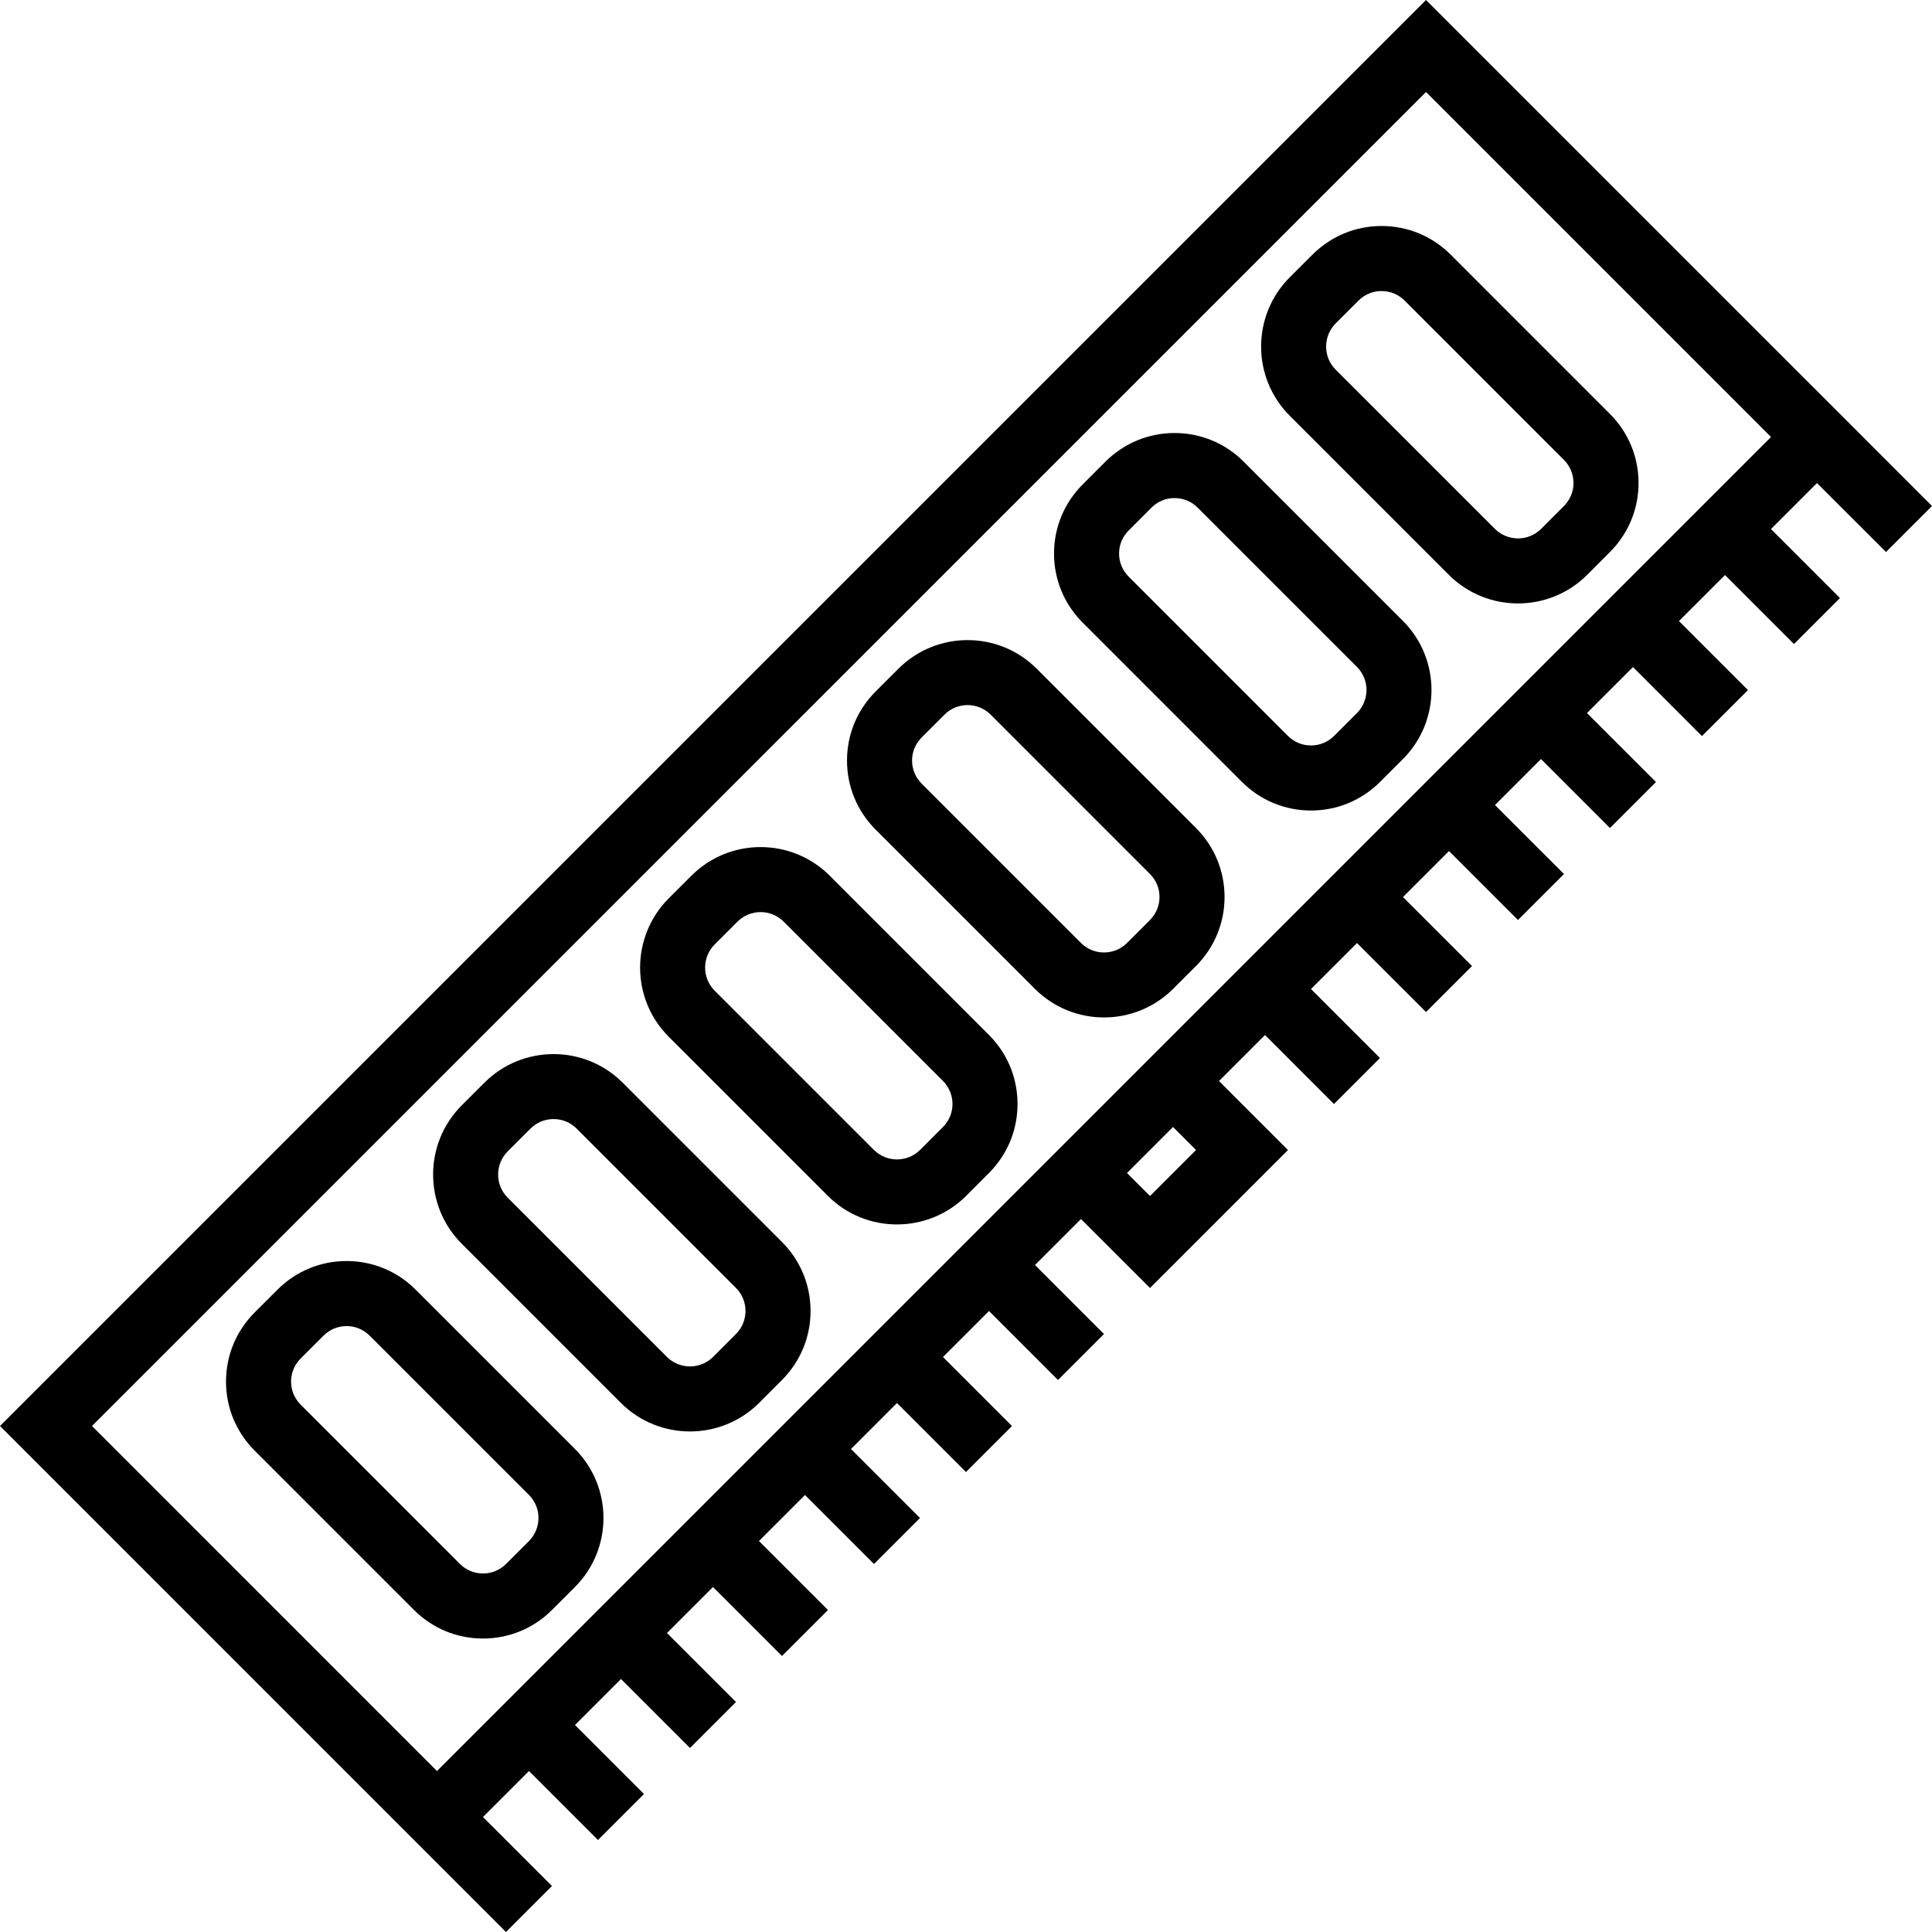
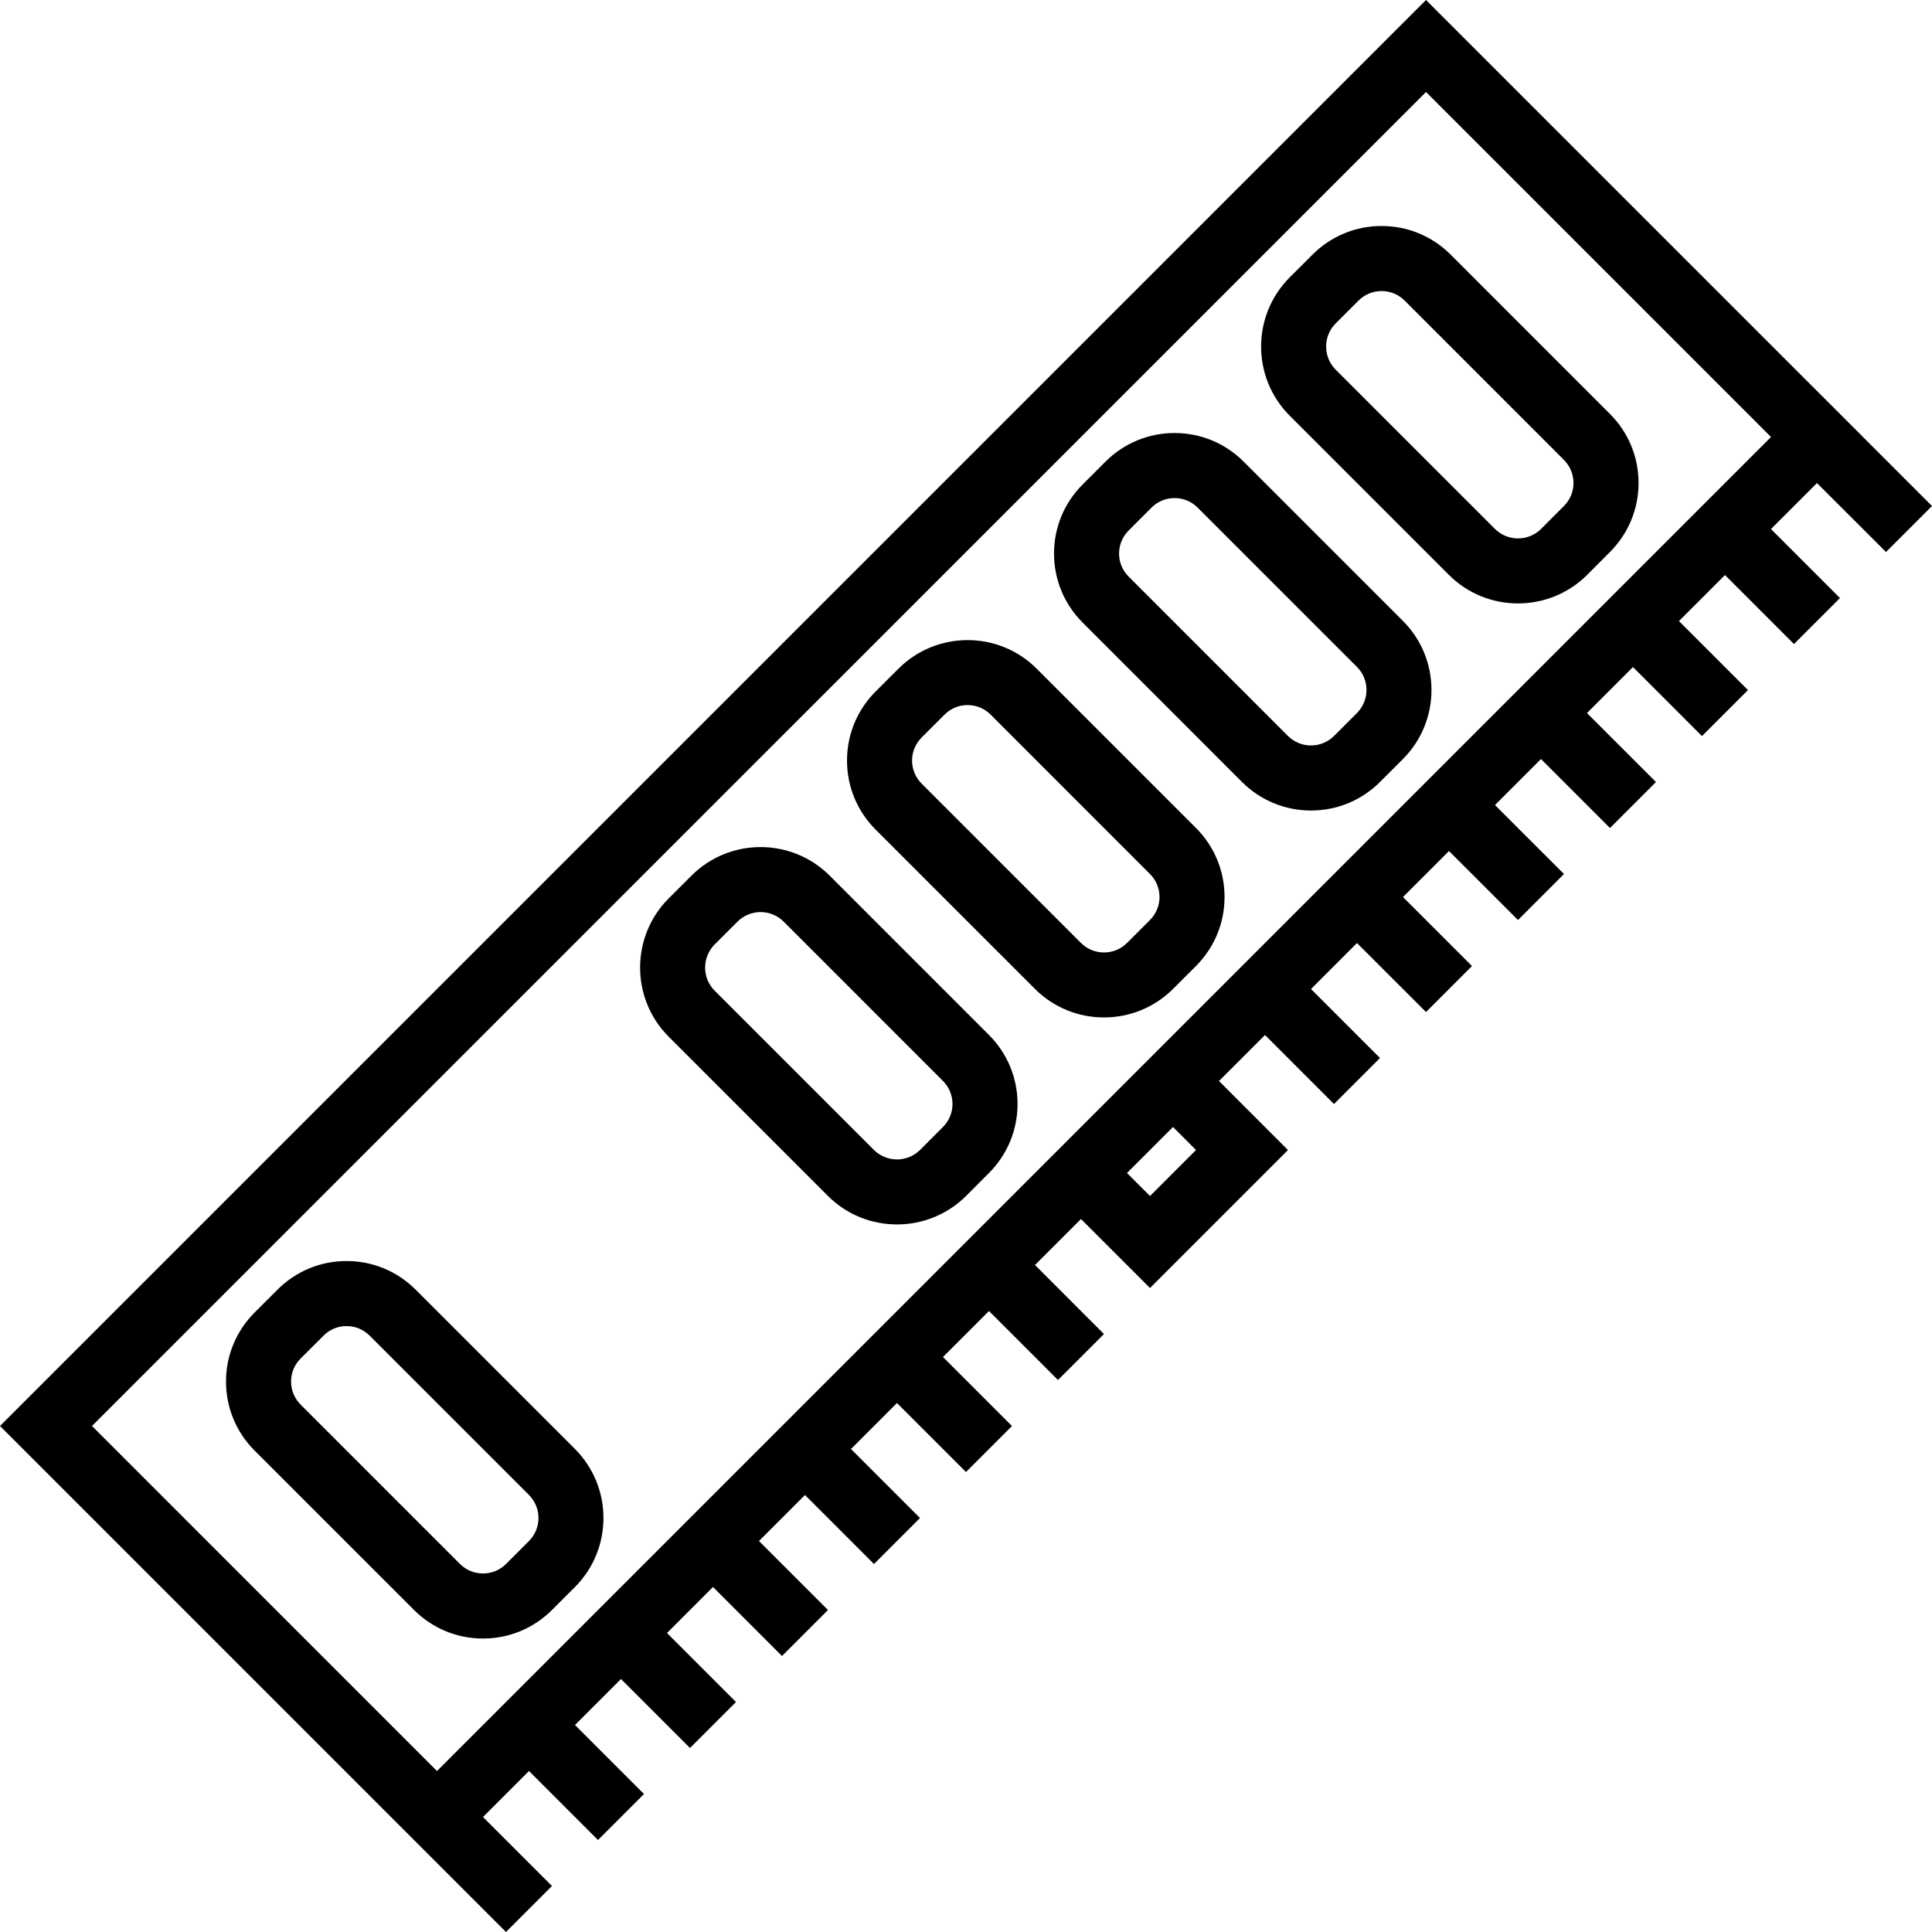
<svg xmlns="http://www.w3.org/2000/svg" version="1.1" id="Layer_1" x="0px" y="0px" viewBox="0 0 237.586 237.586" style="enable-background:new 0 0 237.586 237.586;" xml:space="preserve">
  <g>
    <g>
      <g>
        <path d="M51.117,158.598c-2.274-2.274-5.289-3.524-8.5-3.524h-0.004c-3.207,0-6.226,1.254-8.492,3.524l-2.801,2.797     c-2.274,2.274-3.527,5.293-3.527,8.5c0,3.211,1.254,6.23,3.527,8.5l19.578,19.578c2.274,2.274,5.289,3.524,8.496,3.524     c0.004,0,0.004,0,0.008,0c3.207,0,6.223-1.254,8.492-3.524l2.801-2.801c4.688-4.688,4.688-12.308,0-16.996L51.117,158.598z      M65.039,189.516l-2.801,2.801c-0.762,0.762-1.77,1.18-2.84,1.18h-0.004c-1.07,0-2.078-0.418-2.84-1.18l-19.578-19.578v-0.004     c-0.762-0.758-1.184-1.766-1.184-2.84c0-1.07,0.422-2.078,1.184-2.84l2.805-2.801c0.758-0.762,1.766-1.18,2.836-1.18     c1.074,0,2.082,0.418,2.844,1.18l19.578,19.578c0.762,0.762,1.18,1.77,1.18,2.84S65.801,188.754,65.039,189.516z" />
        <path d="M102.031,107.684c-4.688-4.688-12.312-4.688-17,0l-2.805,2.801c-4.68,4.692-4.68,12.316,0.004,17l19.578,19.578     c2.34,2.344,5.418,3.512,8.496,3.512s6.16-1.172,8.508-3.512l2.793-2.801c2.277-2.277,3.527-5.297,3.527-8.508     c-0.004-3.203-1.254-6.223-3.527-8.492L102.031,107.684z M115.945,138.606l-2.793,2.797c-1.574,1.574-4.121,1.562-5.688,0.004     l-19.578-19.578c-1.566-1.566-1.566-4.117,0-5.688l2.801-2.797c0.785-0.785,1.816-1.18,2.844-1.18     c1.031,0,2.058,0.394,2.844,1.176l19.574,19.578c0.762,0.762,1.18,1.77,1.184,2.844     C117.133,136.832,116.711,137.844,115.945,138.606z" />
        <path d="M152.942,56.774c-2.274-2.274-5.289-3.524-8.5-3.524h-0.004c-3.207,0-6.226,1.254-8.5,3.524l-2.793,2.797     c-2.274,2.274-3.527,5.293-3.527,8.5c0,3.211,1.254,6.226,3.527,8.5l19.574,19.578c2.274,2.274,5.289,3.524,8.5,3.524h0.004     c3.207,0,6.226-1.254,8.496-3.524l2.801-2.801c4.688-4.688,4.688-12.308,0-16.996L152.942,56.774z M166.863,87.692l-2.801,2.801     c-0.762,0.762-1.77,1.18-2.844,1.18s-2.082-0.418-2.844-1.18L138.8,70.915V70.91c-0.762-0.758-1.184-1.766-1.184-2.84     c0-1.07,0.422-2.078,1.188-2.84l2.793-2.801c0.762-0.762,1.77-1.18,2.844-1.18c1.074,0,2.082,0.418,2.844,1.18l19.578,19.578     c0.762,0.762,1.18,1.77,1.18,2.84S167.625,86.93,166.863,87.692z" />
-         <path d="M76.574,133.141c-4.688-4.688-12.312-4.688-17,0l-2.805,2.801c-4.68,4.688-4.676,12.316,0.008,17l19.57,19.574     c2.344,2.344,5.422,3.516,8.504,3.516c3.078,0,6.156-1.172,8.504-3.512l2.797-2.805c2.274-2.274,3.527-5.293,3.524-8.504     c0-3.203-1.254-6.223-3.524-8.492L76.574,133.141z M90.492,164.058l-2.797,2.801c-1.562,1.566-4.117,1.57-5.688,0l-19.574-19.574     c-1.566-1.566-1.57-4.121-0.004-5.688l2.801-2.801c0.762-0.762,1.77-1.18,2.844-1.18c1.074,0,2.082,0.418,2.844,1.18     l19.578,19.578c0.762,0.762,1.18,1.77,1.18,2.84S91.258,163.297,90.492,164.058z" />
        <path d="M127.484,82.23c-4.688-4.688-12.308-4.68-16.996,0l-2.801,2.797c-2.277,2.277-3.527,5.297-3.527,8.508     c0.004,3.207,1.254,6.223,3.527,8.492l19.578,19.578c2.344,2.344,5.422,3.516,8.496,3.516c3.078,0,6.156-1.172,8.5-3.516     l2.801-2.797c2.274-2.274,3.527-5.293,3.527-8.5c0-3.211-1.254-6.23-3.527-8.5L127.484,82.23z M141.406,113.148l-2.801,2.801     c-0.762,0.762-1.77,1.18-2.84,1.18h-0.004c-1.07,0-2.078-0.418-2.84-1.18l-19.578-19.578c-0.762-0.762-1.18-1.77-1.184-2.84     c0-1.07,0.422-2.082,1.184-2.844l2.801-2.801c0.762-0.762,1.77-1.18,2.84-1.18h0.004c1.07,0,2.078,0.418,2.84,1.18l19.578,19.582     c0.762,0.758,1.184,1.766,1.184,2.84C142.59,111.379,142.168,112.387,141.406,113.148z" />
        <path d="M178.398,31.316c-2.274-2.274-5.289-3.524-8.5-3.524h-0.004c-3.207,0-6.226,1.254-8.496,3.524l-2.805,2.801     c-4.68,4.692-4.68,12.316,0.004,17l19.574,19.574c2.344,2.344,5.422,3.516,8.504,3.516c3.078,0,6.156-1.172,8.504-3.512     l2.793-2.801c2.277-2.277,3.527-5.297,3.527-8.508c-0.004-3.203-1.254-6.223-3.527-8.492L178.398,31.316z M192.312,62.238     l-2.793,2.797c-1.562,1.566-4.117,1.57-5.688,0l-19.578-19.574c-1.566-1.566-1.566-4.117,0-5.688l2.801-2.801     c0.762-0.762,1.77-1.18,2.844-1.18c1.074,0,2.082,0.418,2.844,1.18l19.574,19.578c0.762,0.762,1.18,1.77,1.184,2.844     C193.5,60.465,193.078,61.476,192.312,62.238z" />
        <path d="M231.93,67.883l5.656-5.656L229.1,53.74l0.002-0.002L175.363,0L0,175.359l46.668,46.672l15.555,15.555l5.656-5.656     l-8.484-8.484l5.658-5.658l8.486,8.486l5.656-5.656l-8.486-8.486l5.657-5.657l8.486,8.483l5.656-5.656l-8.486-8.483l5.658-5.657     l8.484,8.484l5.656-5.656l-8.485-8.484l5.658-5.658l8.486,8.486l5.656-5.656l-8.486-8.486l5.656-5.656l8.486,8.486l5.656-5.656     l-8.486-8.486l5.66-5.659l8.483,8.485l5.656-5.656l-8.483-8.485l5.656-5.656l8.488,8.485l16.969-16.969l-8.485-8.487l5.658-5.658     l8.483,8.485l5.656-5.656l-8.484-8.484l5.656-5.656l8.488,8.485l5.656-5.656l-8.488-8.485l5.658-5.658l8.486,8.483l5.656-5.656     l-8.486-8.483l5.658-5.657l8.484,8.484l5.656-5.656l-8.485-8.484l5.656-5.655l8.485,8.487l5.656-5.656l-8.485-8.487l5.659-5.659     l8.486,8.486l5.656-5.656l-8.486-8.486l5.656-5.656L231.93,67.883z M141.422,147.078l-2.832-2.828l5.66-5.66l2.828,2.832     L141.422,147.078z M144.25,127.277l-16.973,16.973l-73.539,73.539l-42.426-42.43L175.363,11.312l41.014,41.014l-0.002,0.002     l1.412,1.412L144.25,127.277z" />
      </g>
    </g>
  </g>
  <g>
</g>
  <g>
</g>
  <g>
</g>
  <g>
</g>
  <g>
</g>
  <g>
</g>
  <g>
</g>
  <g>
</g>
  <g>
</g>
  <g>
</g>
  <g>
</g>
  <g>
</g>
  <g>
</g>
  <g>
</g>
  <g>
</g>
</svg>